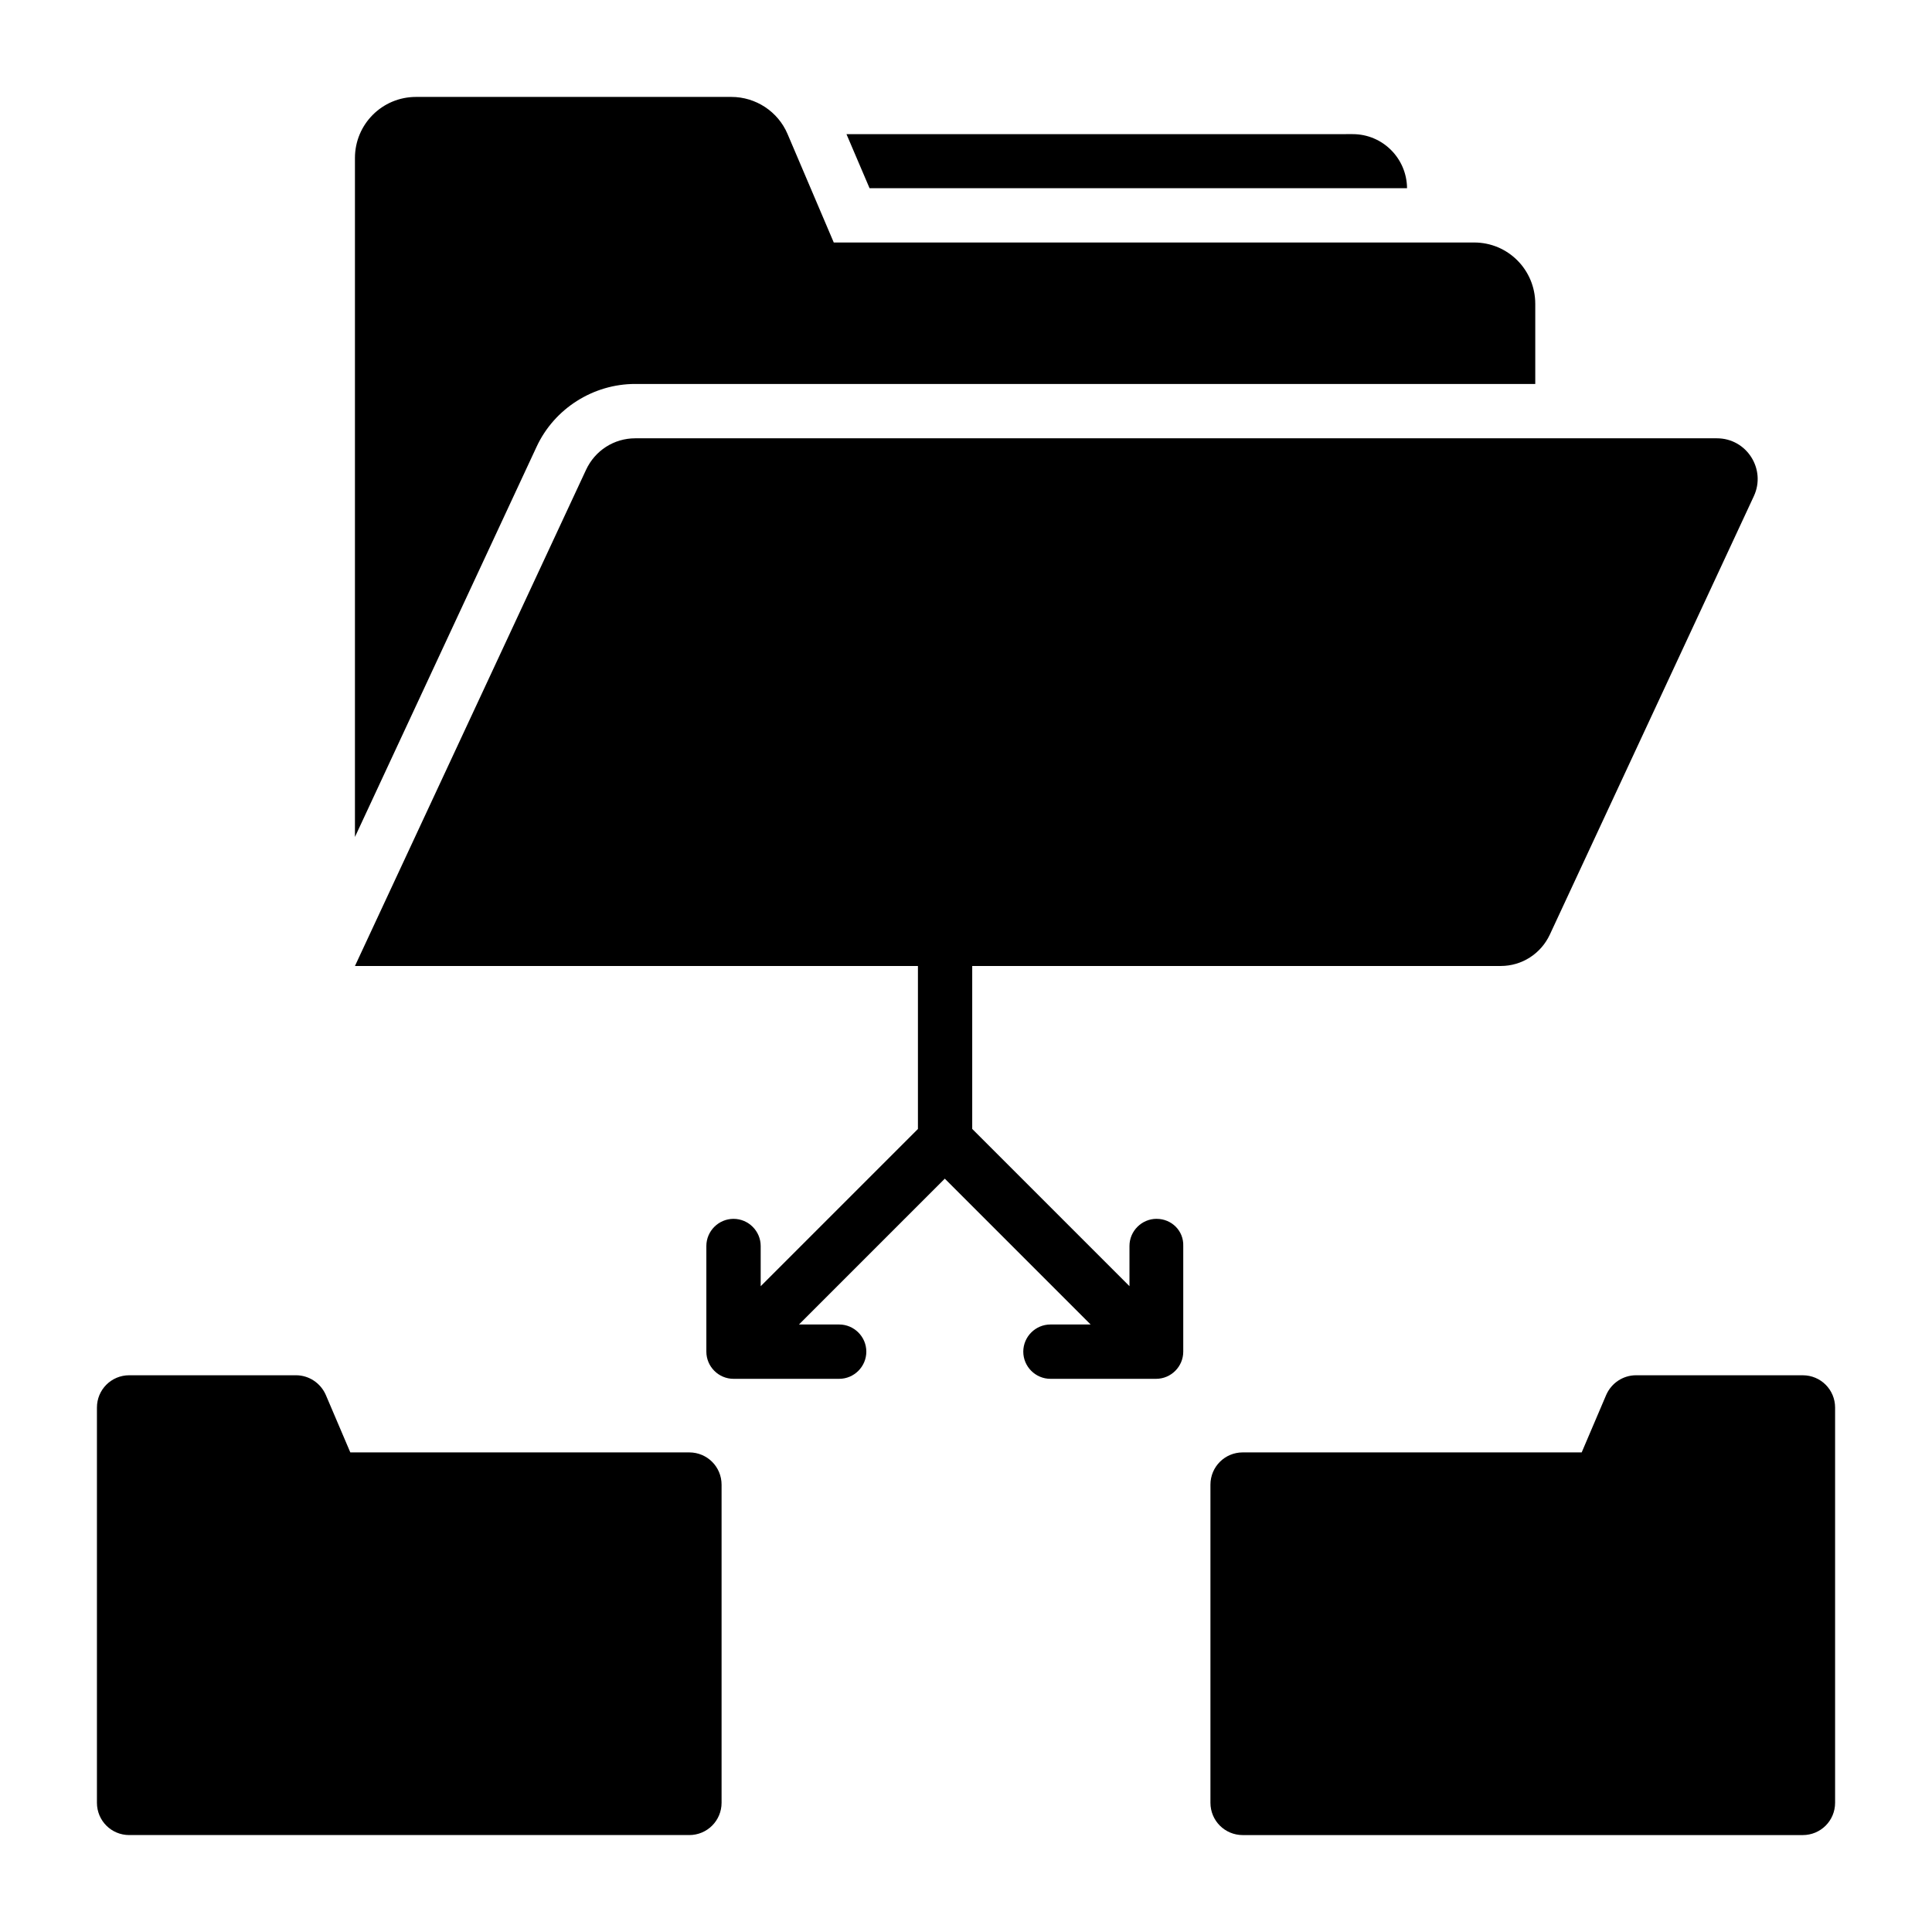
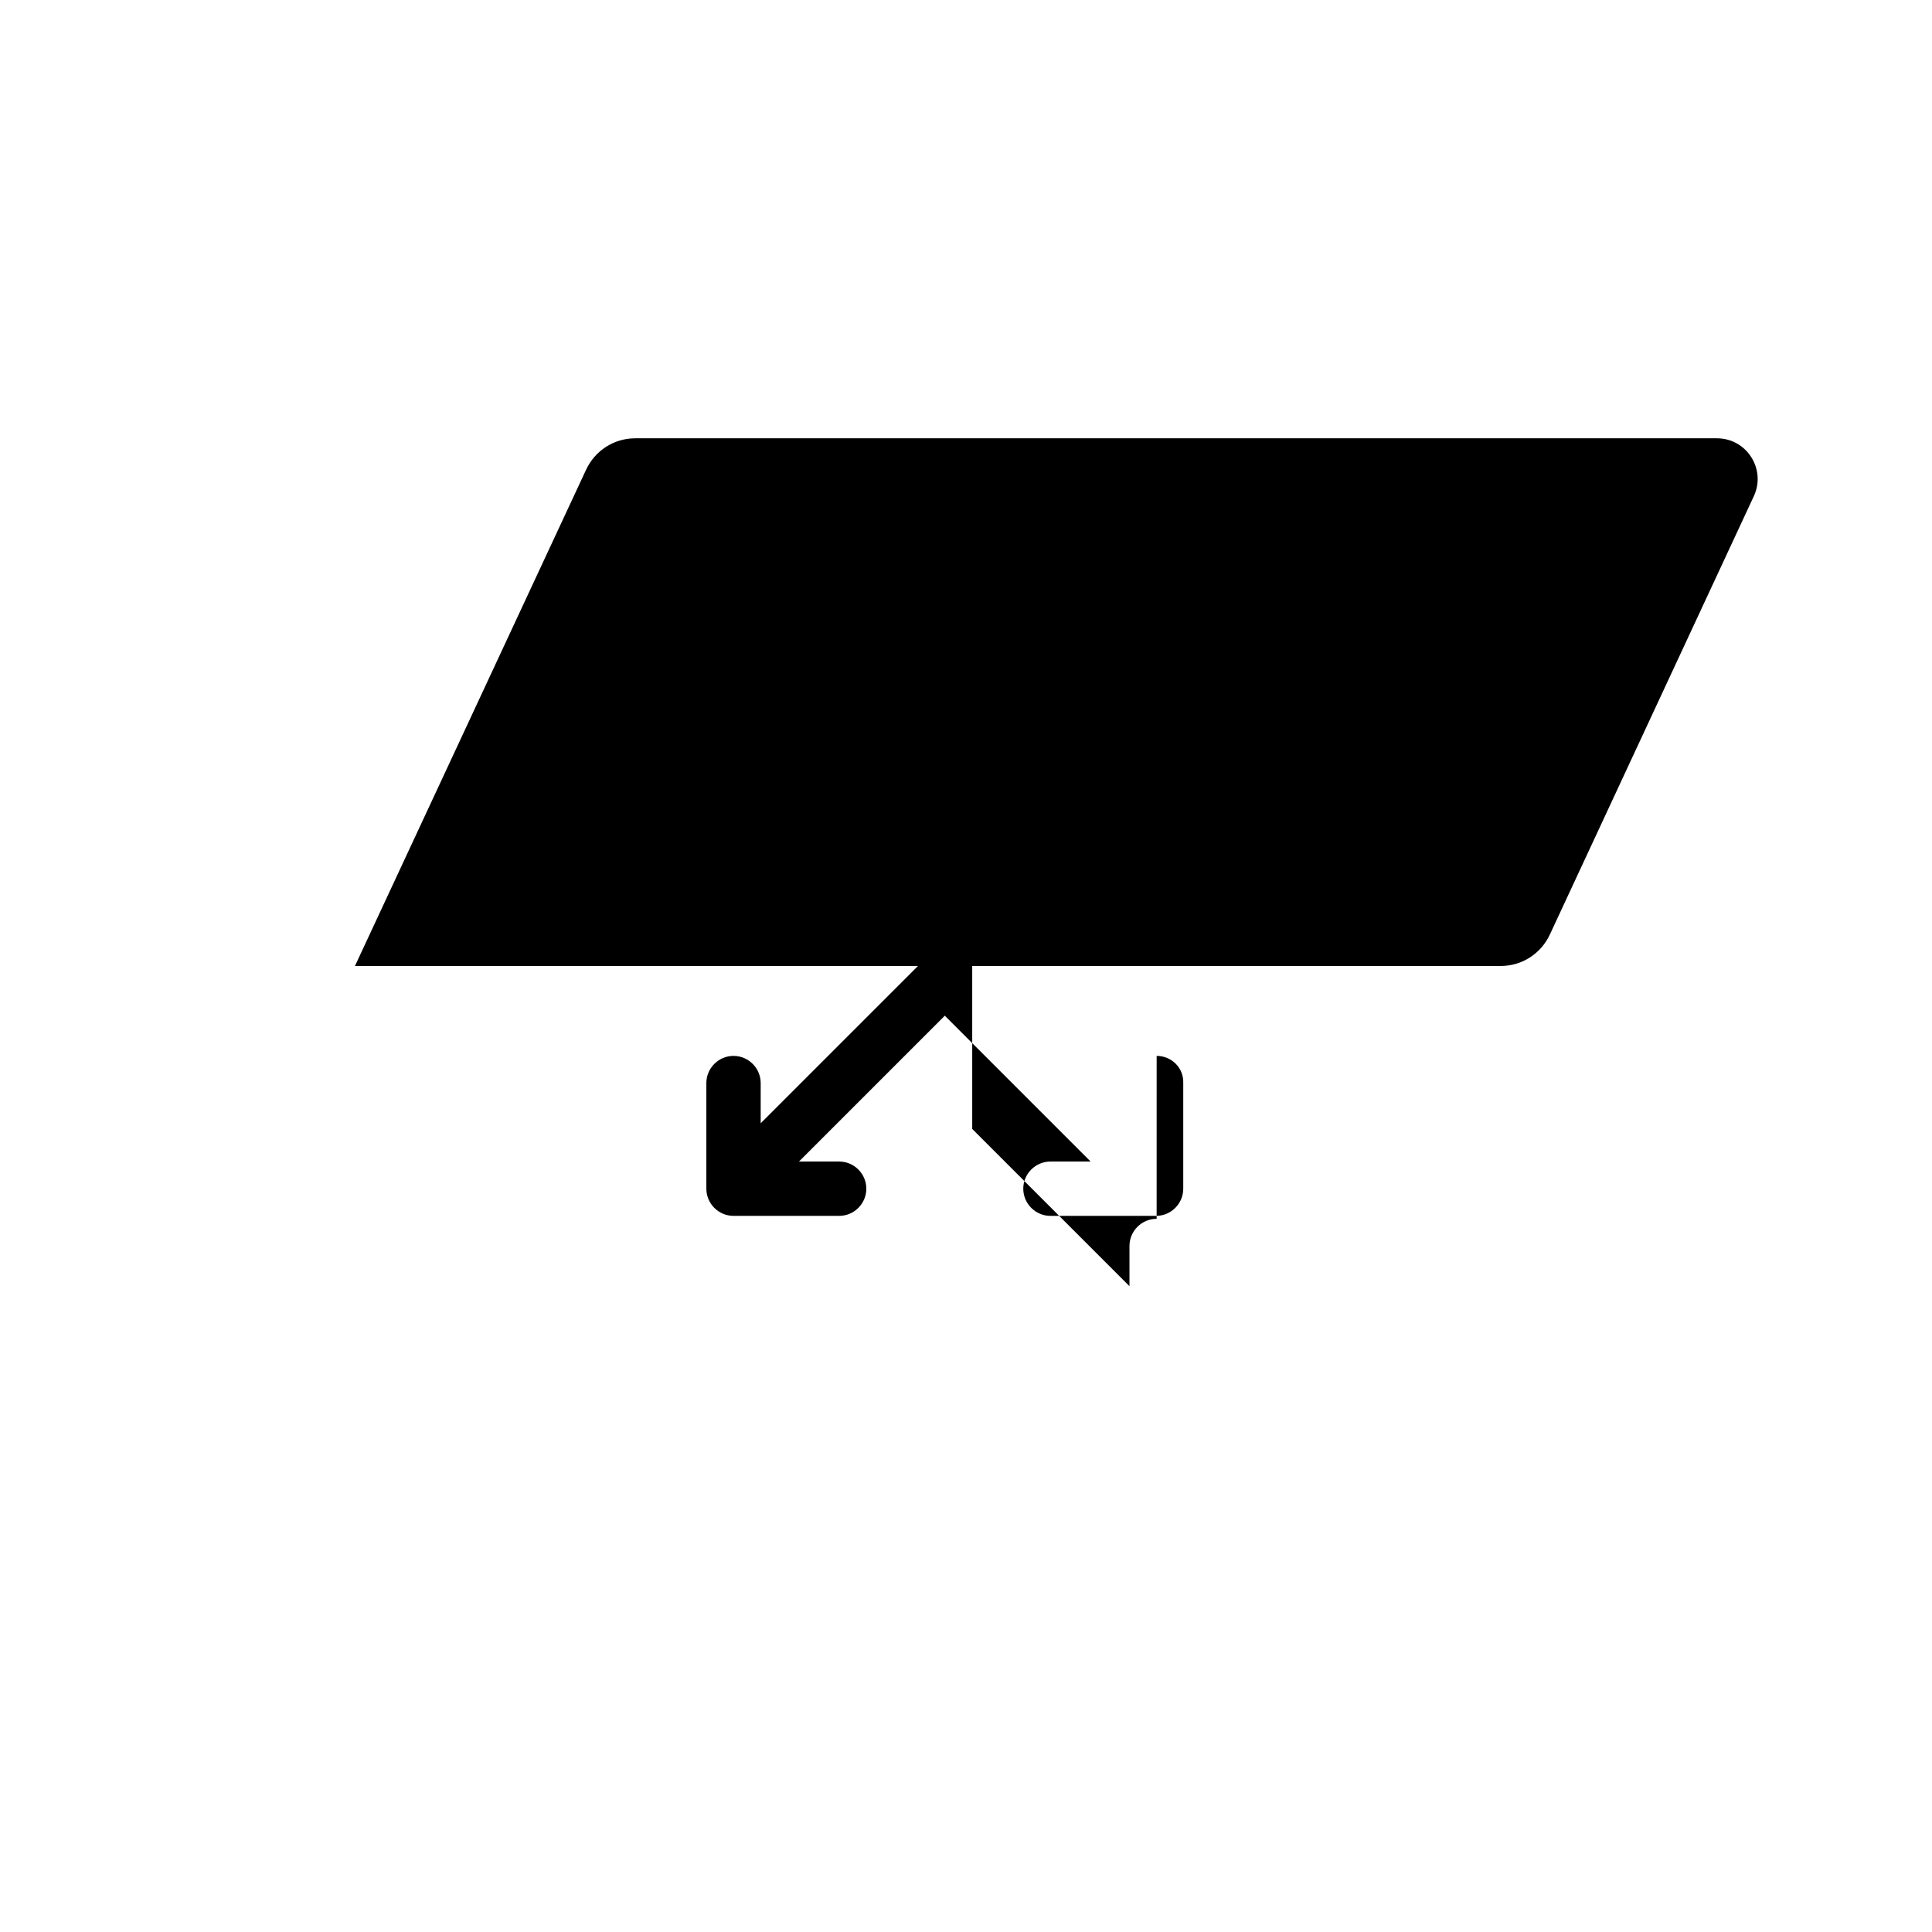
<svg xmlns="http://www.w3.org/2000/svg" fill="#000000" width="800px" height="800px" version="1.1" viewBox="144 144 512 512">
  <g>
-     <path d="m621.75 508.46h-44.191c-3.453 0-6.551 2.086-7.918 5.254l-6.477 15.188h-89.82c-4.75 0-8.566 3.816-8.566 8.566v84.281c0 4.75 3.816 8.566 8.566 8.566h148.41c4.75 0 8.566-3.816 8.566-8.566v-104.72c0-4.75-3.816-8.566-8.566-8.566z" />
-     <path d="m326.66 528.9h-89.824l-6.477-15.188c-1.367-3.168-4.461-5.254-7.918-5.254h-44.191c-4.75 0-8.562 3.816-8.562 8.566v104.72c0 4.75 3.812 8.566 8.562 8.566h148.41c4.75 0 8.566-3.816 8.566-8.566v-84.281c0-4.75-3.812-8.562-8.562-8.562z" />
-     <path d="m312.34 245.76h238.52v-21.23c0-8.996-7.199-16.266-16.195-16.266l-169.71-0.004-12.234-28.719c-2.523-5.973-8.422-9.855-14.902-9.855h-83.559c-8.996 0-16.195 7.266-16.195 16.191v179.93l48.148-103.43c4.68-10.078 14.973-16.625 26.129-16.625z" />
-     <path d="m450.52 467c-3.957 0-7.199 3.238-7.199 7.199v10.652l-41.672-41.672v-43.184h140.06c5.613 0 10.652-3.238 13.027-8.348l54.051-116.16c3.312-7.125-1.871-15.332-9.789-15.332h-286.66c-5.613 0-10.652 3.238-13.027 8.348l-61.25 131.5h149.2v43.184l-41.672 41.672v-10.652c0-3.957-3.238-7.199-7.199-7.199-3.957 0-7.199 3.238-7.199 7.199v27.996c0 3.957 3.238 7.199 7.199 7.199h27.996c3.957 0 7.199-3.238 7.199-7.199 0-3.957-3.238-7.199-7.199-7.199h-10.652l38.648-38.648 38.648 38.648h-10.652c-3.957 0-7.199 3.238-7.199 7.199 0 3.957 3.238 7.199 7.199 7.199h27.996c3.957 0 7.199-3.238 7.199-7.199v-27.996c0.148-4.031-3.09-7.199-7.047-7.199z" />
-     <path d="m516.88 193.87c-0.07-7.918-6.477-14.324-14.395-14.324l-134.16 0.004 6.117 14.324z" />
+     <path d="m450.52 467c-3.957 0-7.199 3.238-7.199 7.199v10.652l-41.672-41.672v-43.184h140.06c5.613 0 10.652-3.238 13.027-8.348l54.051-116.16c3.312-7.125-1.871-15.332-9.789-15.332h-286.66c-5.613 0-10.652 3.238-13.027 8.348l-61.25 131.5h149.2l-41.672 41.672v-10.652c0-3.957-3.238-7.199-7.199-7.199-3.957 0-7.199 3.238-7.199 7.199v27.996c0 3.957 3.238 7.199 7.199 7.199h27.996c3.957 0 7.199-3.238 7.199-7.199 0-3.957-3.238-7.199-7.199-7.199h-10.652l38.648-38.648 38.648 38.648h-10.652c-3.957 0-7.199 3.238-7.199 7.199 0 3.957 3.238 7.199 7.199 7.199h27.996c3.957 0 7.199-3.238 7.199-7.199v-27.996c0.148-4.031-3.09-7.199-7.047-7.199z" />
  </g>
</svg>